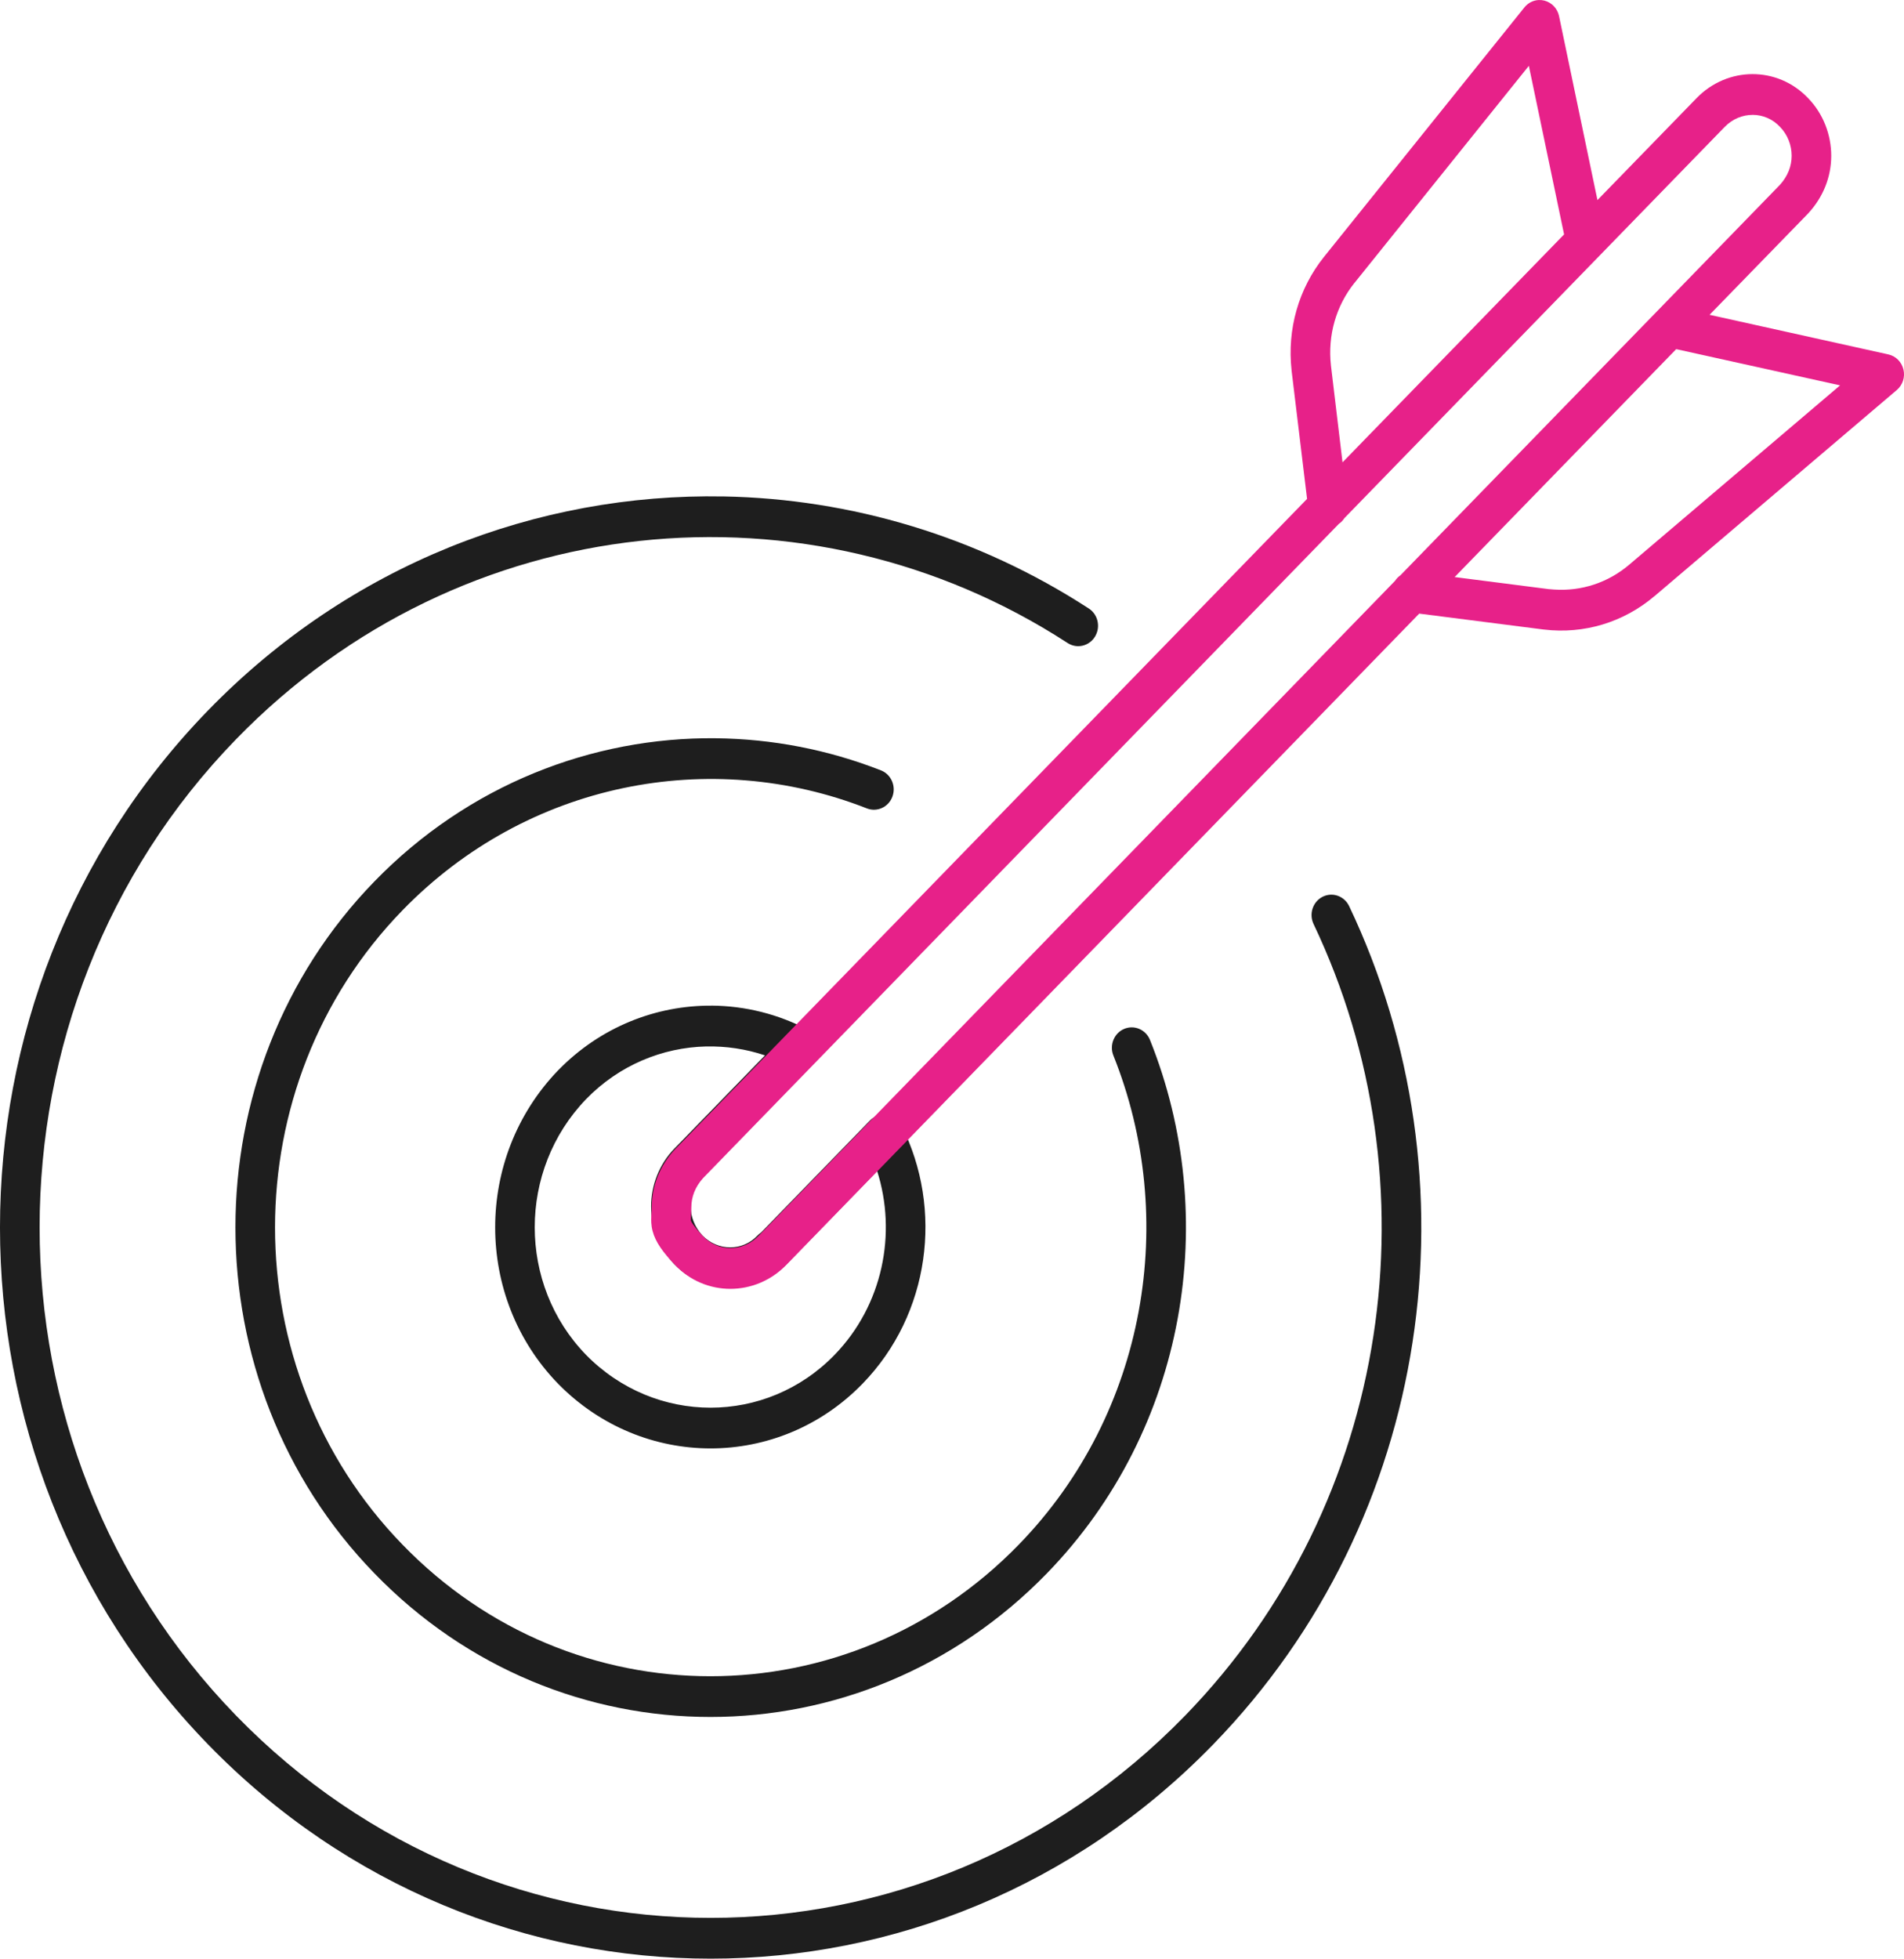
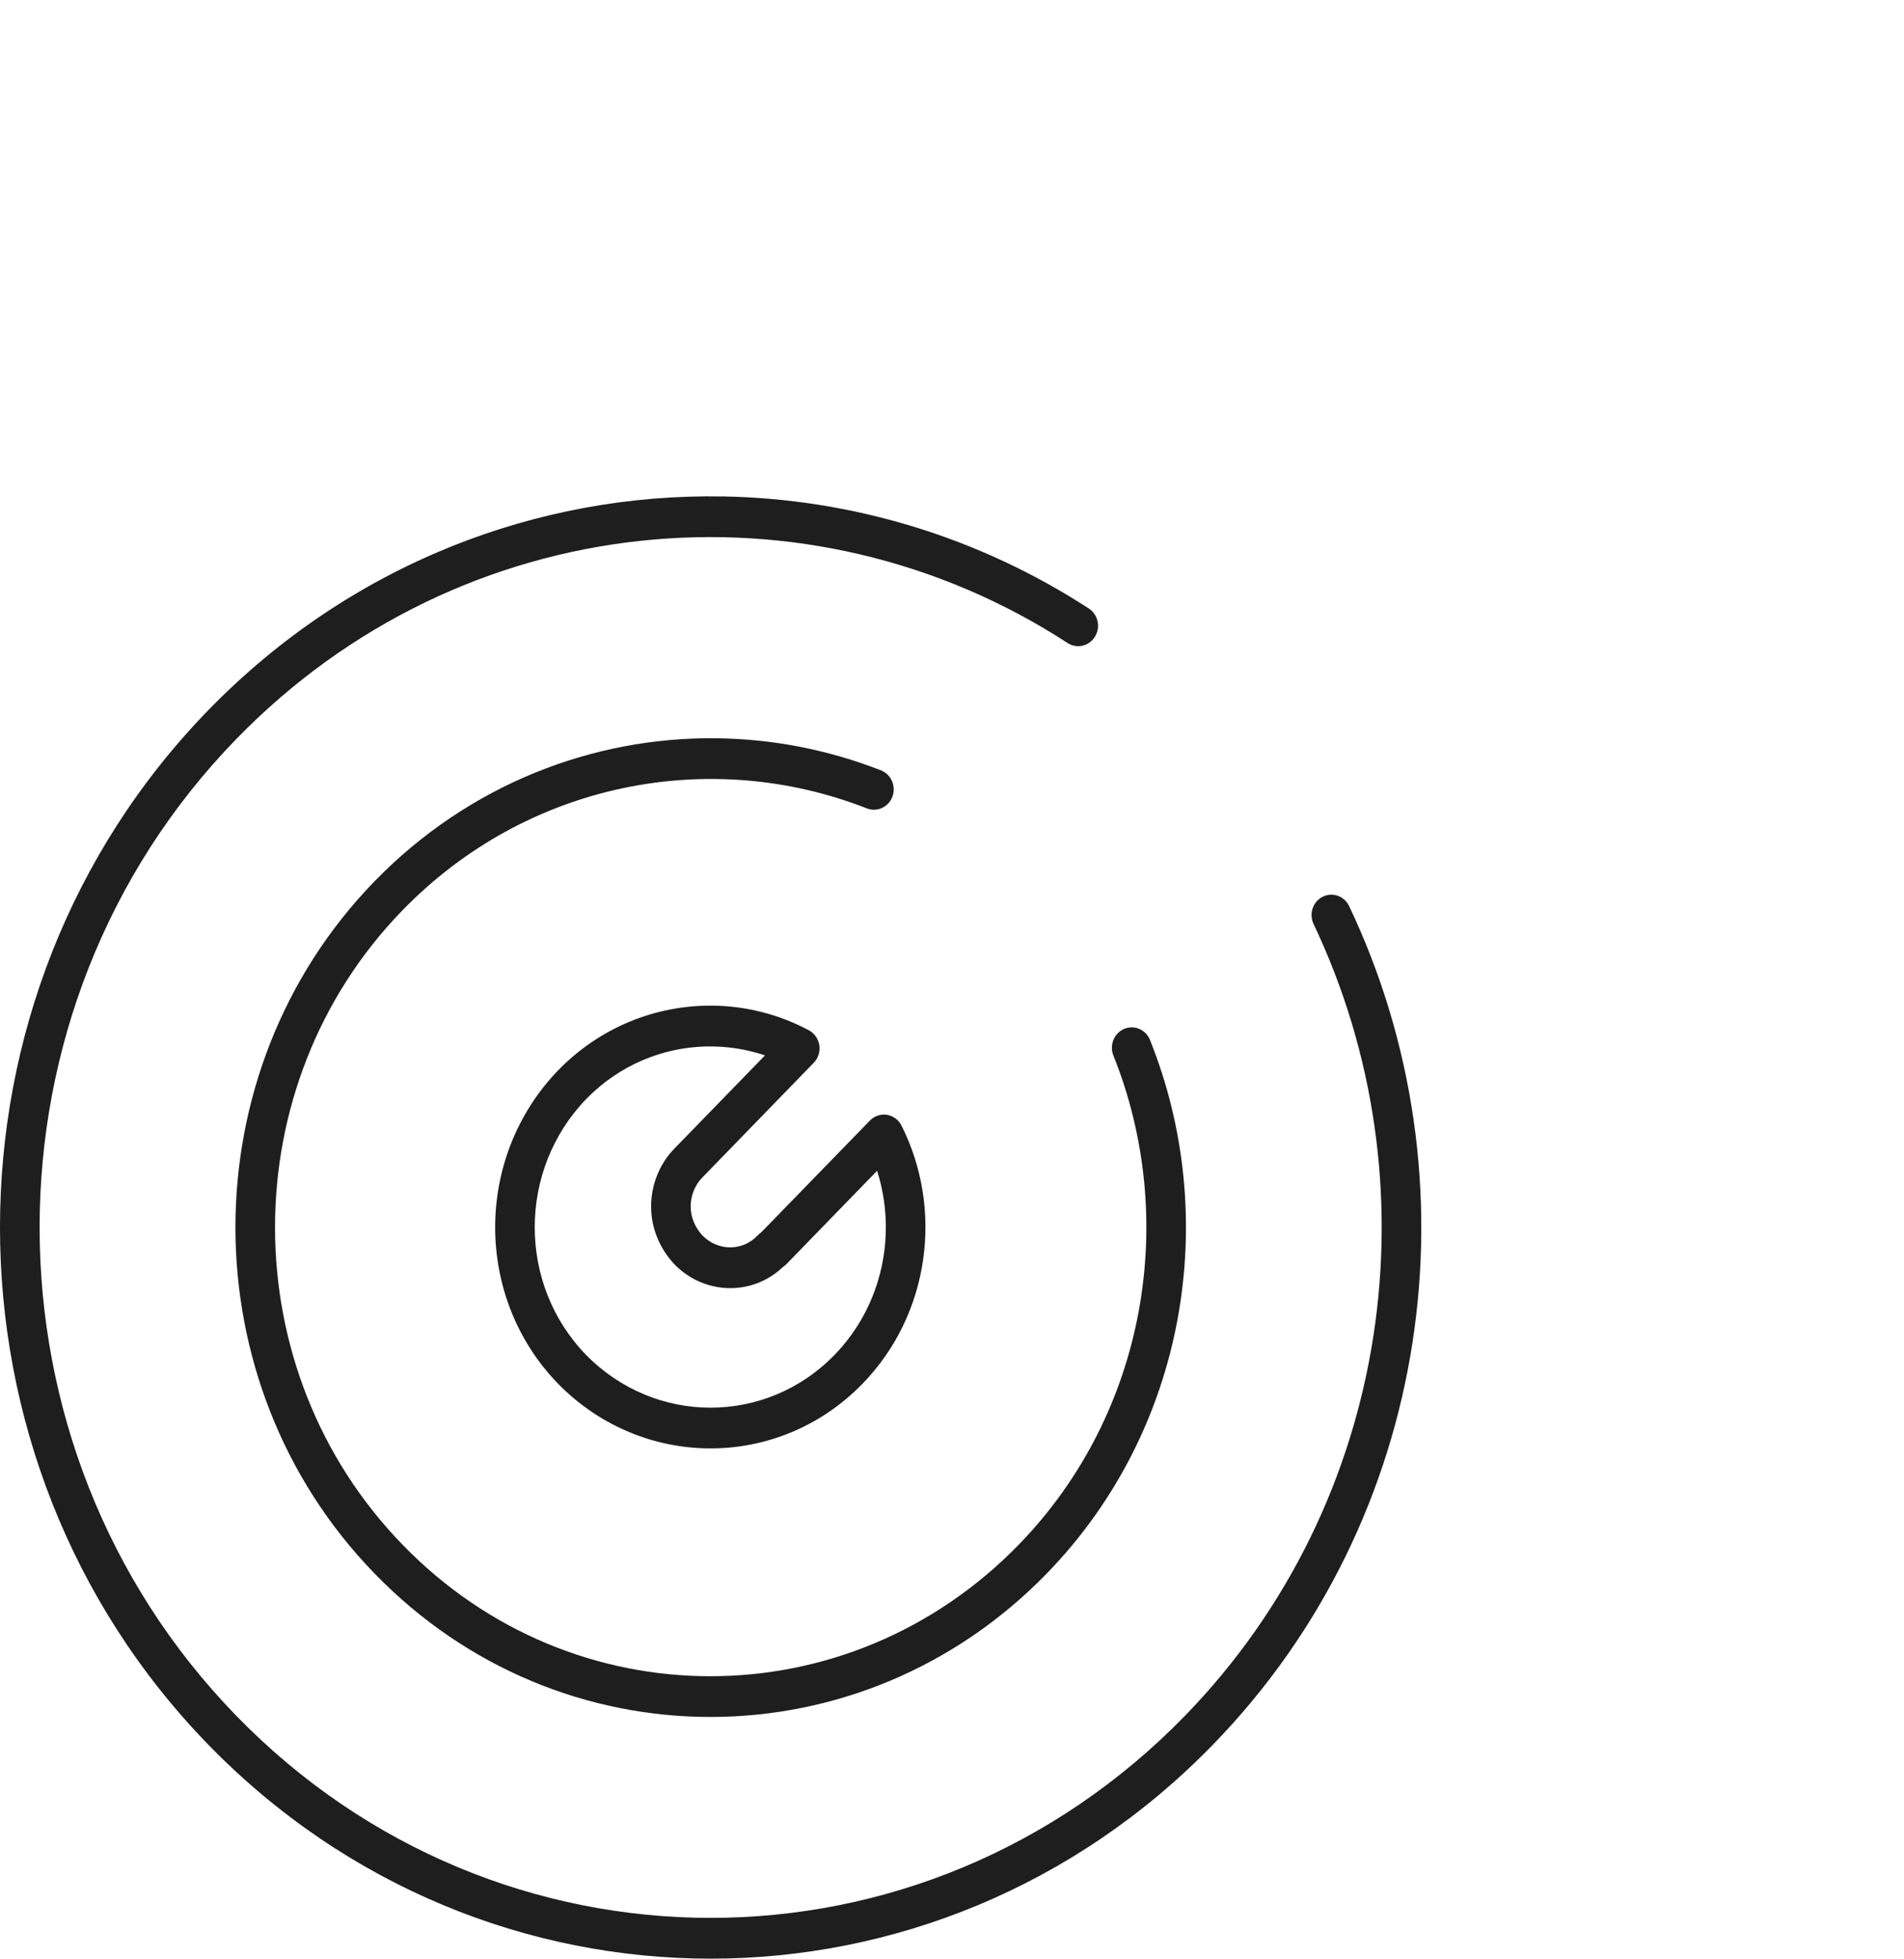
<svg xmlns="http://www.w3.org/2000/svg" viewBox="0 0 68.079 70.001">
  <path d="m25.866 17.743c-6.653-0.124-13.348 2.424-18.424 7.644-9.923 10.206-9.923 26.753 0 36.959 9.923 10.206 26.011 10.206 35.934 0 7.885-8.11 9.505-20.212 4.863-29.963-0.172-0.361-0.596-0.511-0.947-0.334-0.351 0.177-0.496 0.613-0.324 0.975 4.383 9.209 2.85 20.634-4.594 28.291-9.37 9.637-24.56 9.637-33.93 0-9.37-9.637-9.37-25.261 0-34.898 8.07-8.301 20.478-9.446 29.73-3.436 0.331 0.215 0.768 0.113 0.977-0.227 0.209-0.34 0.112-0.791-0.219-1.006-3.982-2.587-8.514-3.921-13.066-4.006zm-0.275 8.641c-4.415-0.044-8.845 1.663-12.203 5.117-6.627 6.817-6.626 17.911 0 24.729 6.628 6.843 17.392 6.843 24.043 2e-3 5.009-5.152 6.228-12.737 3.688-19.064-0.149-0.372-0.563-0.55-0.924-0.396-0.361 0.153-0.534 0.58-0.385 0.951 2.33 5.805 1.208 12.758-3.381 17.479-6.099 6.273-15.963 6.273-22.037 2e-3l-2e-3 -2e-3c-6.075-6.248-6.075-16.42 0-22.668 4.475-4.603 11.031-5.828 16.605-3.643 0.365 0.143 0.775-0.044 0.914-0.42 0.139-0.376-0.045-0.796-0.41-0.939-1.899-0.744-3.901-1.127-5.908-1.147zm-0.139 9.557c-1.99-0.015-3.985 0.759-5.498 2.314l-2e-3 2e-3c-2.994 3.107-2.998 8.11 2e-3 11.195l2e-3 2e-3c3.021 3.079 7.885 3.083 10.885-2e-3 2.42-2.49 2.892-6.249 1.393-9.225-0.104-0.206-0.297-0.349-0.52-0.385-0.223-0.035-0.45 0.041-0.609 0.205l-3.893 4.002c-0.026 0.017-0.051 0.036-0.074 0.057l-0.053 0.051c-0.528 0.559-1.407 0.57-1.971-0.004-0.284-0.314-0.418-0.675-0.418-1.037 1e-6 -0.378 0.145-0.755 0.414-1.031l3.986-4.102c0.16-0.164 0.234-0.397 0.199-0.627-0.035-0.23-0.173-0.428-0.373-0.535-1.085-0.578-2.277-0.872-3.471-0.881zm-0.201 1.459c0.709-0.016 1.422 0.089 2.102 0.318l-3.244 3.336c-0.543 0.559-0.828 1.311-0.828 2.062 0 0.763 0.293 1.481 0.814 2.049 0.005 5e-3 9e-3 0.009 0.014 0.014 1.071 1.102 2.782 1.149 3.883 0.104 0.046-0.029 0.088-0.064 0.127-0.104l3.242-3.336c0.715 2.239 0.203 4.806-1.522 6.58-2.444 2.514-6.416 2.516-8.887-0.004-2.442-2.514-2.445-6.596 0.004-9.137 1.185-1.218 2.735-1.847 4.295-1.883z" fill="#1e1e1e" />
-   <path d="m55.02 7.3709e-4c-0.197 0.009-0.384 0.102-0.514 0.264l-7.164 8.914c-0.911 1.136-1.325 2.589-1.16 4.061v0.006l0.553 4.584-22.619 23.266c-0.521 0.568-0.812 1.284-0.812 2.047 0 0.119-0.008 0.167-0.016 0.322-0.007 0.135-0.009 0.317 0.045 0.527 0.105 0.406 0.378 0.768 0.791 1.205 1.094 1.158 2.886 1.148 3.994 0.008l22.627-23.275 4.457 0.57h0.006c1.431 0.17 2.842-0.256 3.947-1.193h2e-3l8.666-7.369c0.209-0.178 0.301-0.461 0.236-0.732-0.064-0.271-0.274-0.48-0.539-0.539l-6.393-1.416 3.522-3.619c0.005-0.005 0.009-0.011 0.014-0.016 0.521-0.568 0.814-1.284 0.814-2.047 0-0.751-0.285-1.504-0.828-2.062-1.095-1.15-2.881-1.137-3.986 0l-3.545 3.644-1.373-6.574c-0.057-0.273-0.262-0.488-0.525-0.555-0.066-0.017-0.133-0.023-0.199-0.02zm-0.355 2.352 1.26 6.025-7.922 8.146-0.414-3.459c-0.12-1.08 0.181-2.132 0.844-2.959h2e-3zm8 1.752c0.358 3.538e-4 0.71 0.143 0.975 0.424l0.008 0.008c0.269 0.276 0.414 0.653 0.414 1.031-1e-4 0.364-0.135 0.726-0.422 1.041l-13.566 13.951c-0.077 0.053-0.143 0.121-0.195 0.201l-22.762 23.414c-0.563 0.579-1.447 0.569-1.977 0.008-0.399-0.422-0.434-0.553-0.438-0.564-4e-4 -0.001 4e-4 -0.004 0-0.012-7e-4 -0.011-0.002-0.03 0-0.068 0.003-0.054 0.018-0.233 0.018-0.396 0-0.364 0.135-0.726 0.422-1.041l22.727-23.377c0.081-0.055 0.148-0.125 0.201-0.207l13.596-13.98c0.282-0.29 0.642-0.432 1-0.432zm-2.731 8.373 5.859 1.295-7.541 6.41c-0.755 0.64-1.701 0.953-2.684 0.887l-0.199-0.016-3.357-0.43z" fill="#e72189" />
</svg>